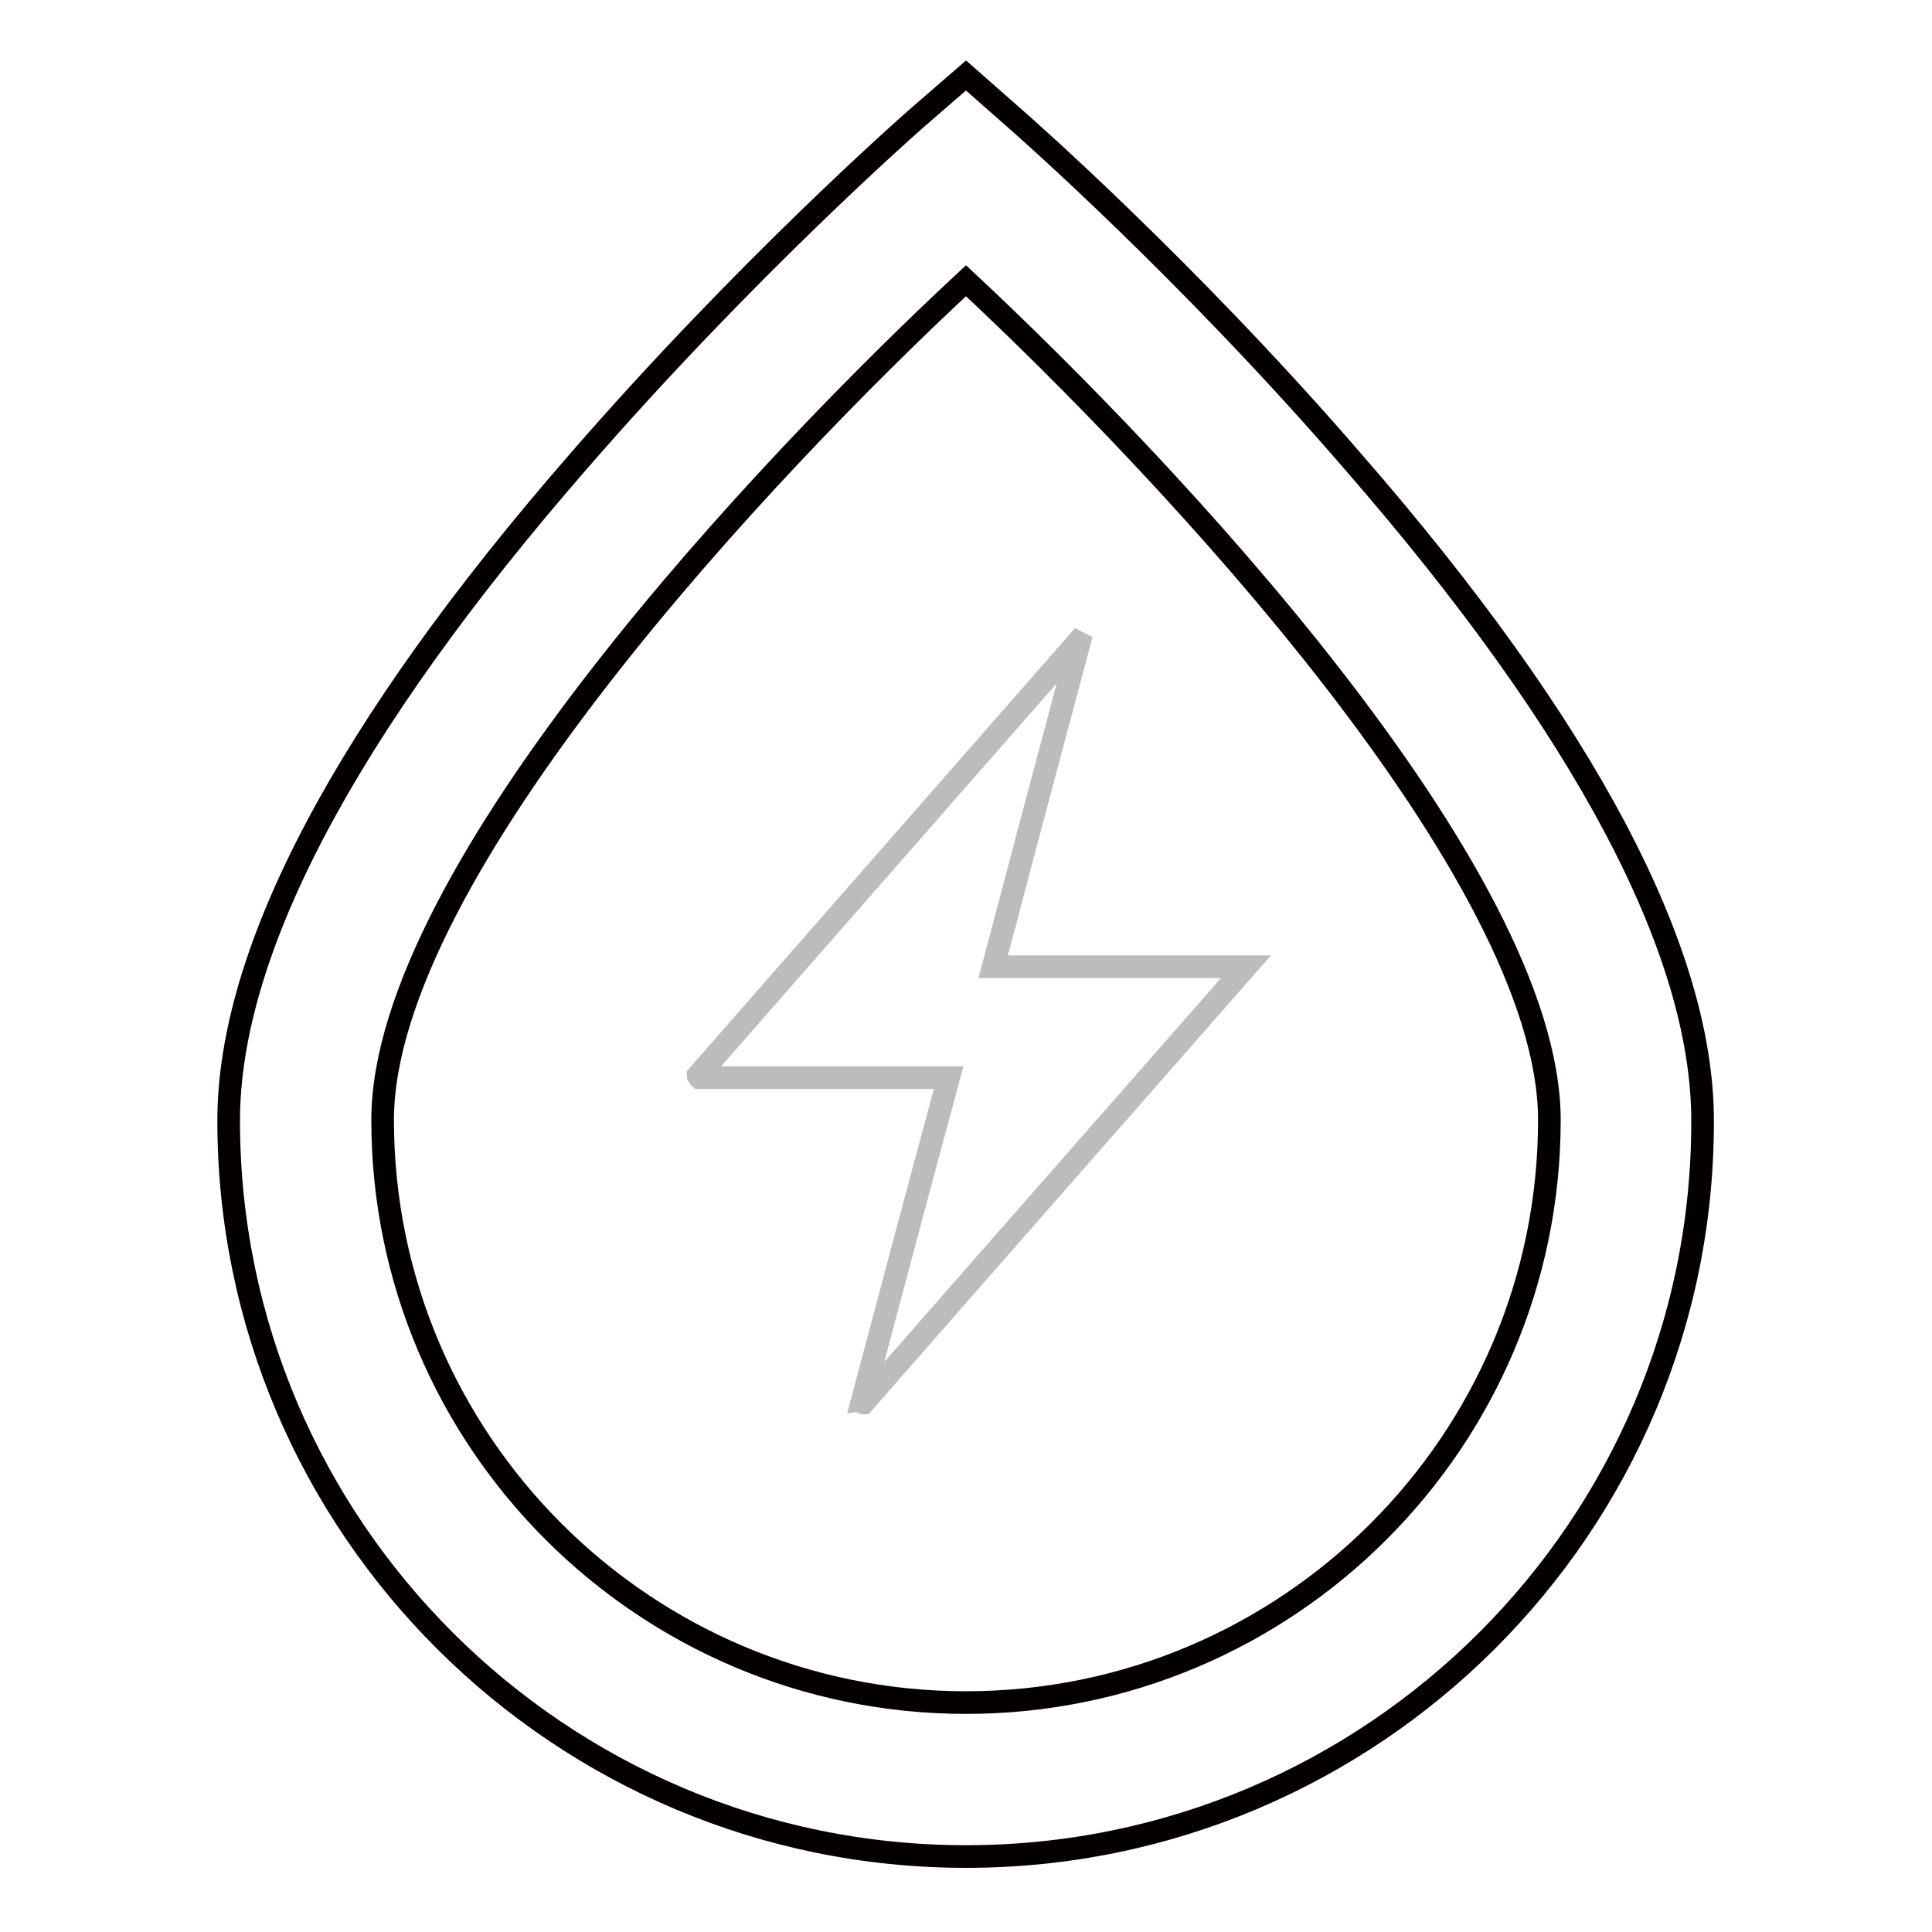
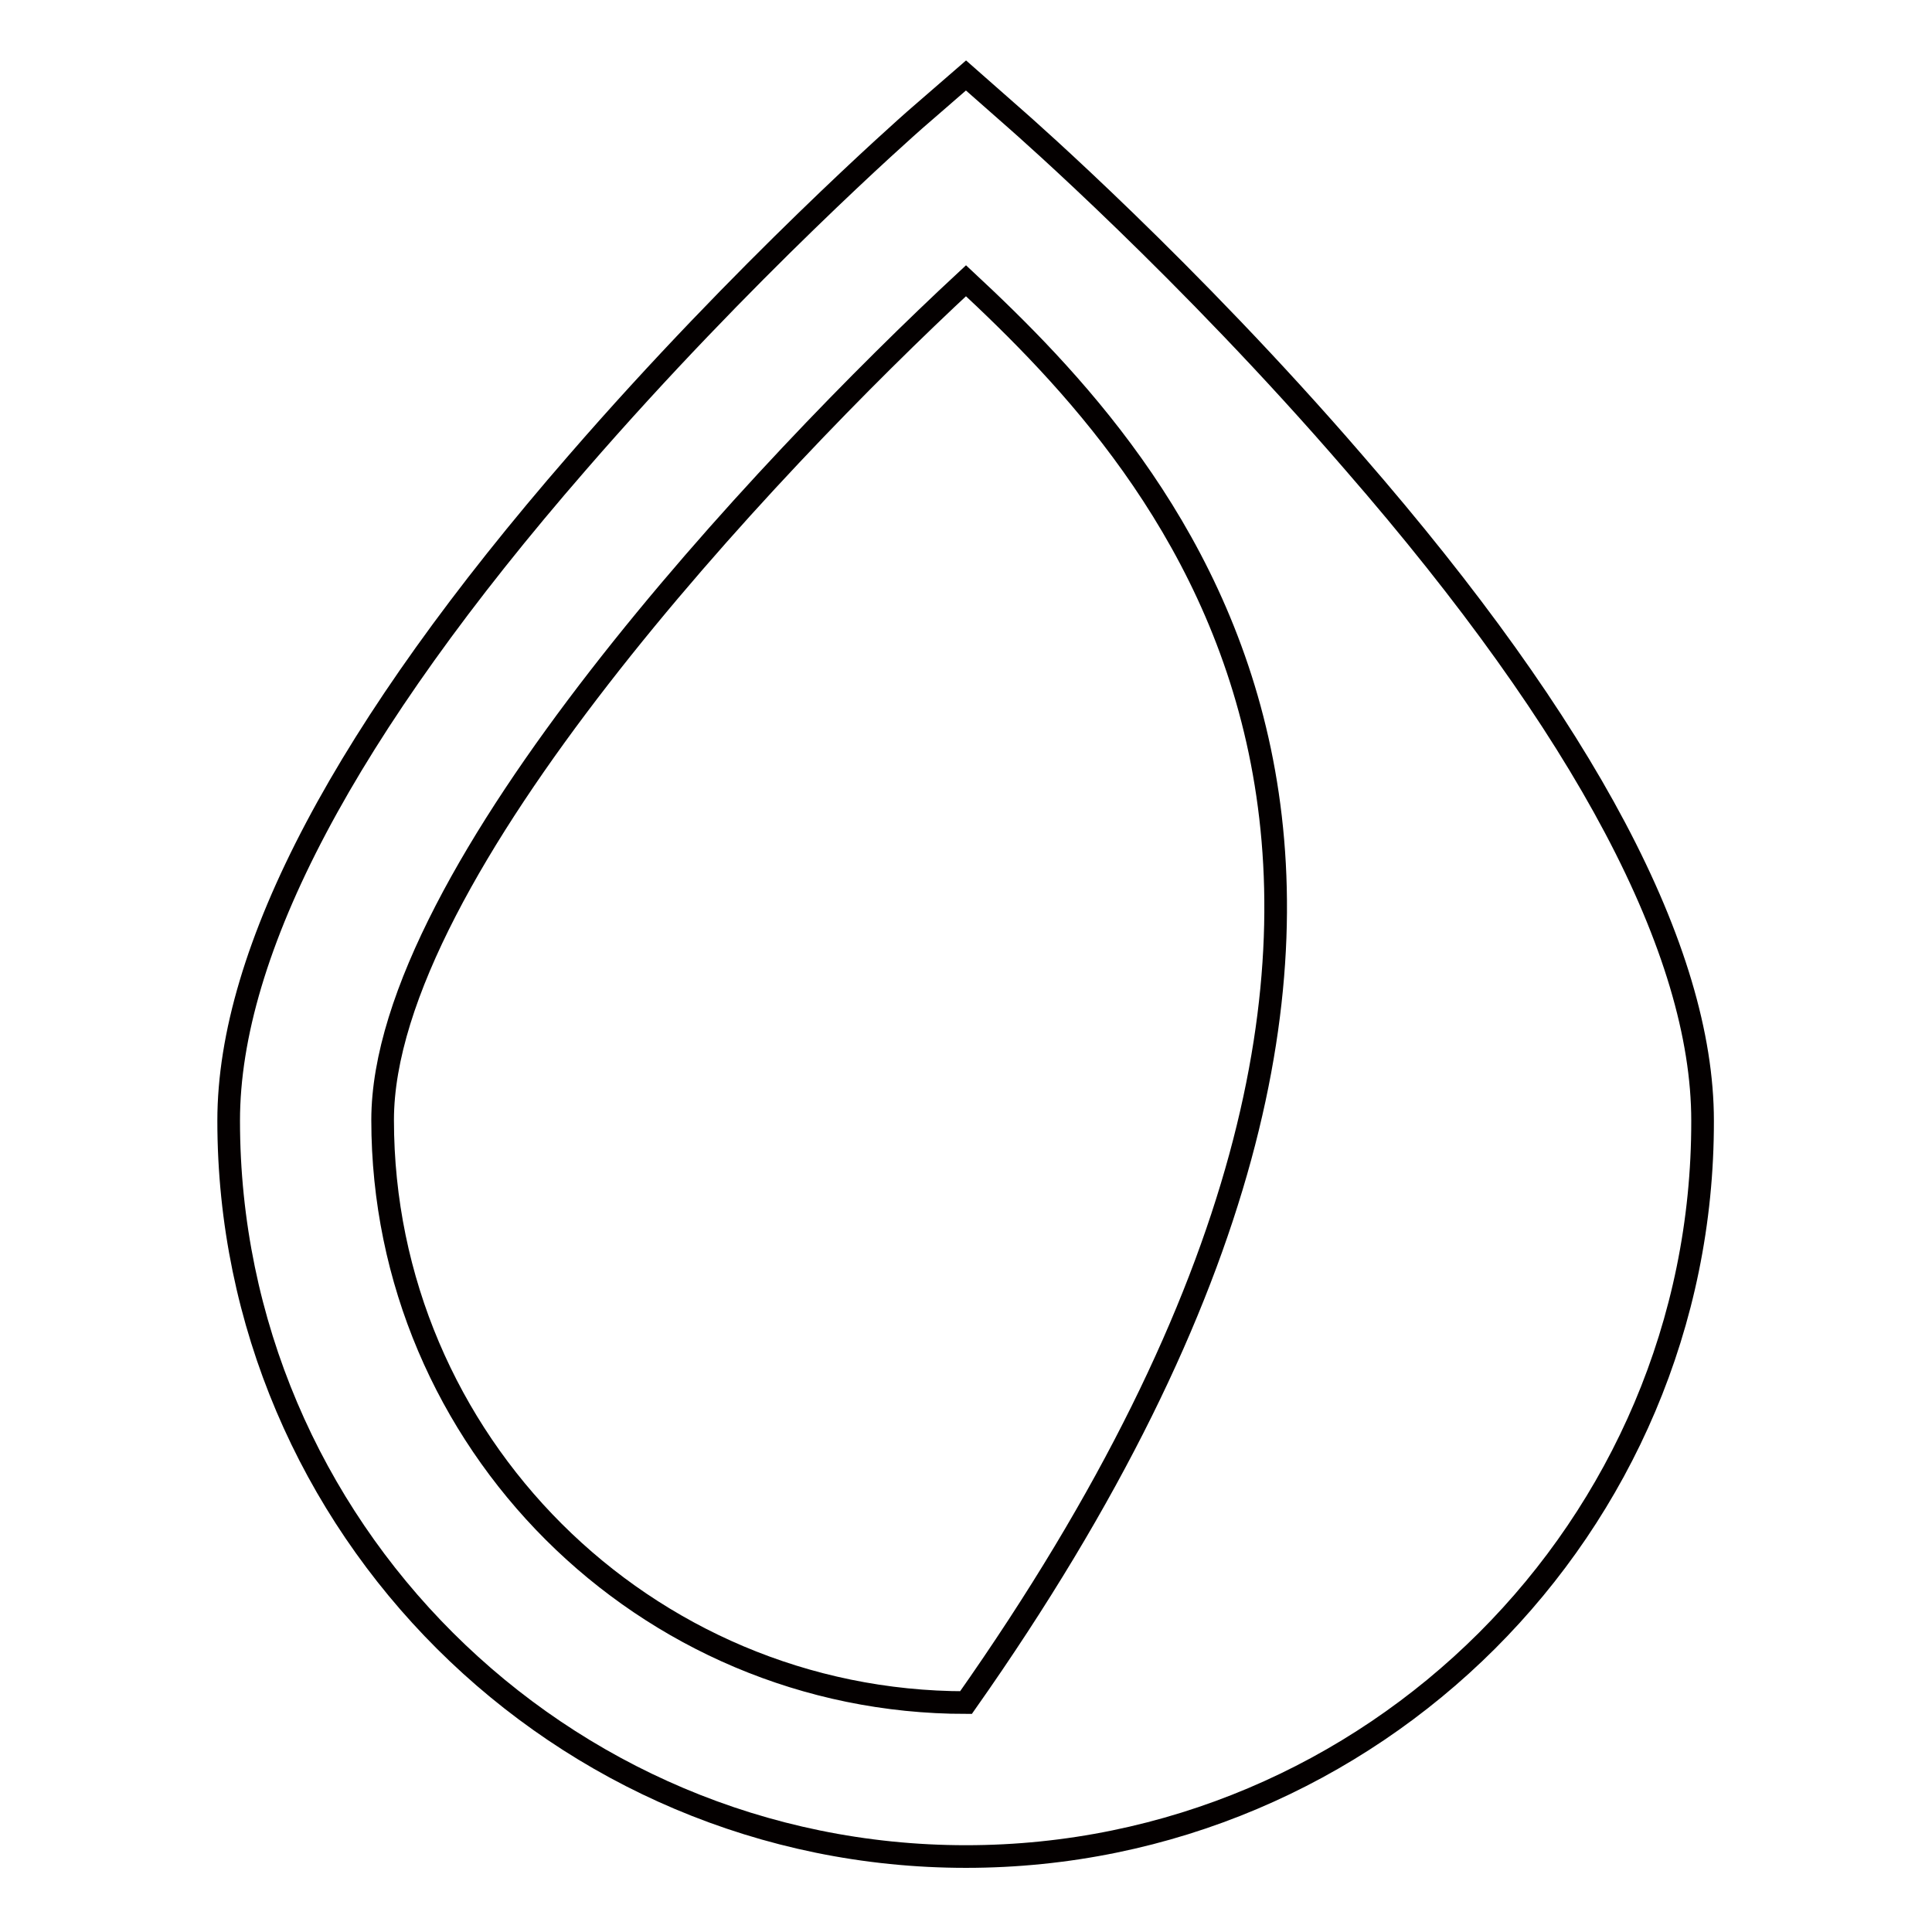
<svg xmlns="http://www.w3.org/2000/svg" version="1.1" x="0px" y="0px" viewBox="0 0 256 256" enable-background="new 0 0 256 256" xml:space="preserve">
  <g>
-     <path stroke-width="3" fill-opacity="0" stroke="#040000" d="M128,246c-53.8,0-97.7-43.7-97.7-97.5c0-22.5,15.5-51.9,46.2-87.2c22.1-25.5,43.8-44.6,44.7-45.4L128,10 l6.7,5.9c0.9,0.8,22.7,19.9,44.7,45.4c30.7,35.3,46.2,64.7,46.2,87.2C225.7,202.3,181.8,246,128,246z M128,37.2 c-26.5,24.6-77.3,78.5-77.3,111.2c0,42.6,34.7,77.2,77.3,77.2c42.6,0,77.3-34.6,77.3-77.2C205.3,115.8,154.5,61.9,128,37.2z" />
-     <path stroke-width="3" fill-opacity="0" stroke="#bdbcbc" d="M114.4,185.9c-0.1,0-0.1-0.1-0.2-0.1c3.8-14.3,7.6-28.6,11.5-43h-33c-0.1-0.1-0.2-0.2-0.2-0.3l50.3-57.4 l0.2,0.1c-3.8,14.2-7.6,28.5-11.4,42.9h33.5C148,147.6,131.2,166.7,114.4,185.9L114.4,185.9z" />
+     <path stroke-width="3" fill-opacity="0" stroke="#040000" d="M128,246c-53.8,0-97.7-43.7-97.7-97.5c0-22.5,15.5-51.9,46.2-87.2c22.1-25.5,43.8-44.6,44.7-45.4L128,10 l6.7,5.9c0.9,0.8,22.7,19.9,44.7,45.4c30.7,35.3,46.2,64.7,46.2,87.2C225.7,202.3,181.8,246,128,246z M128,37.2 c-26.5,24.6-77.3,78.5-77.3,111.2c0,42.6,34.7,77.2,77.3,77.2C205.3,115.8,154.5,61.9,128,37.2z" />
  </g>
</svg>